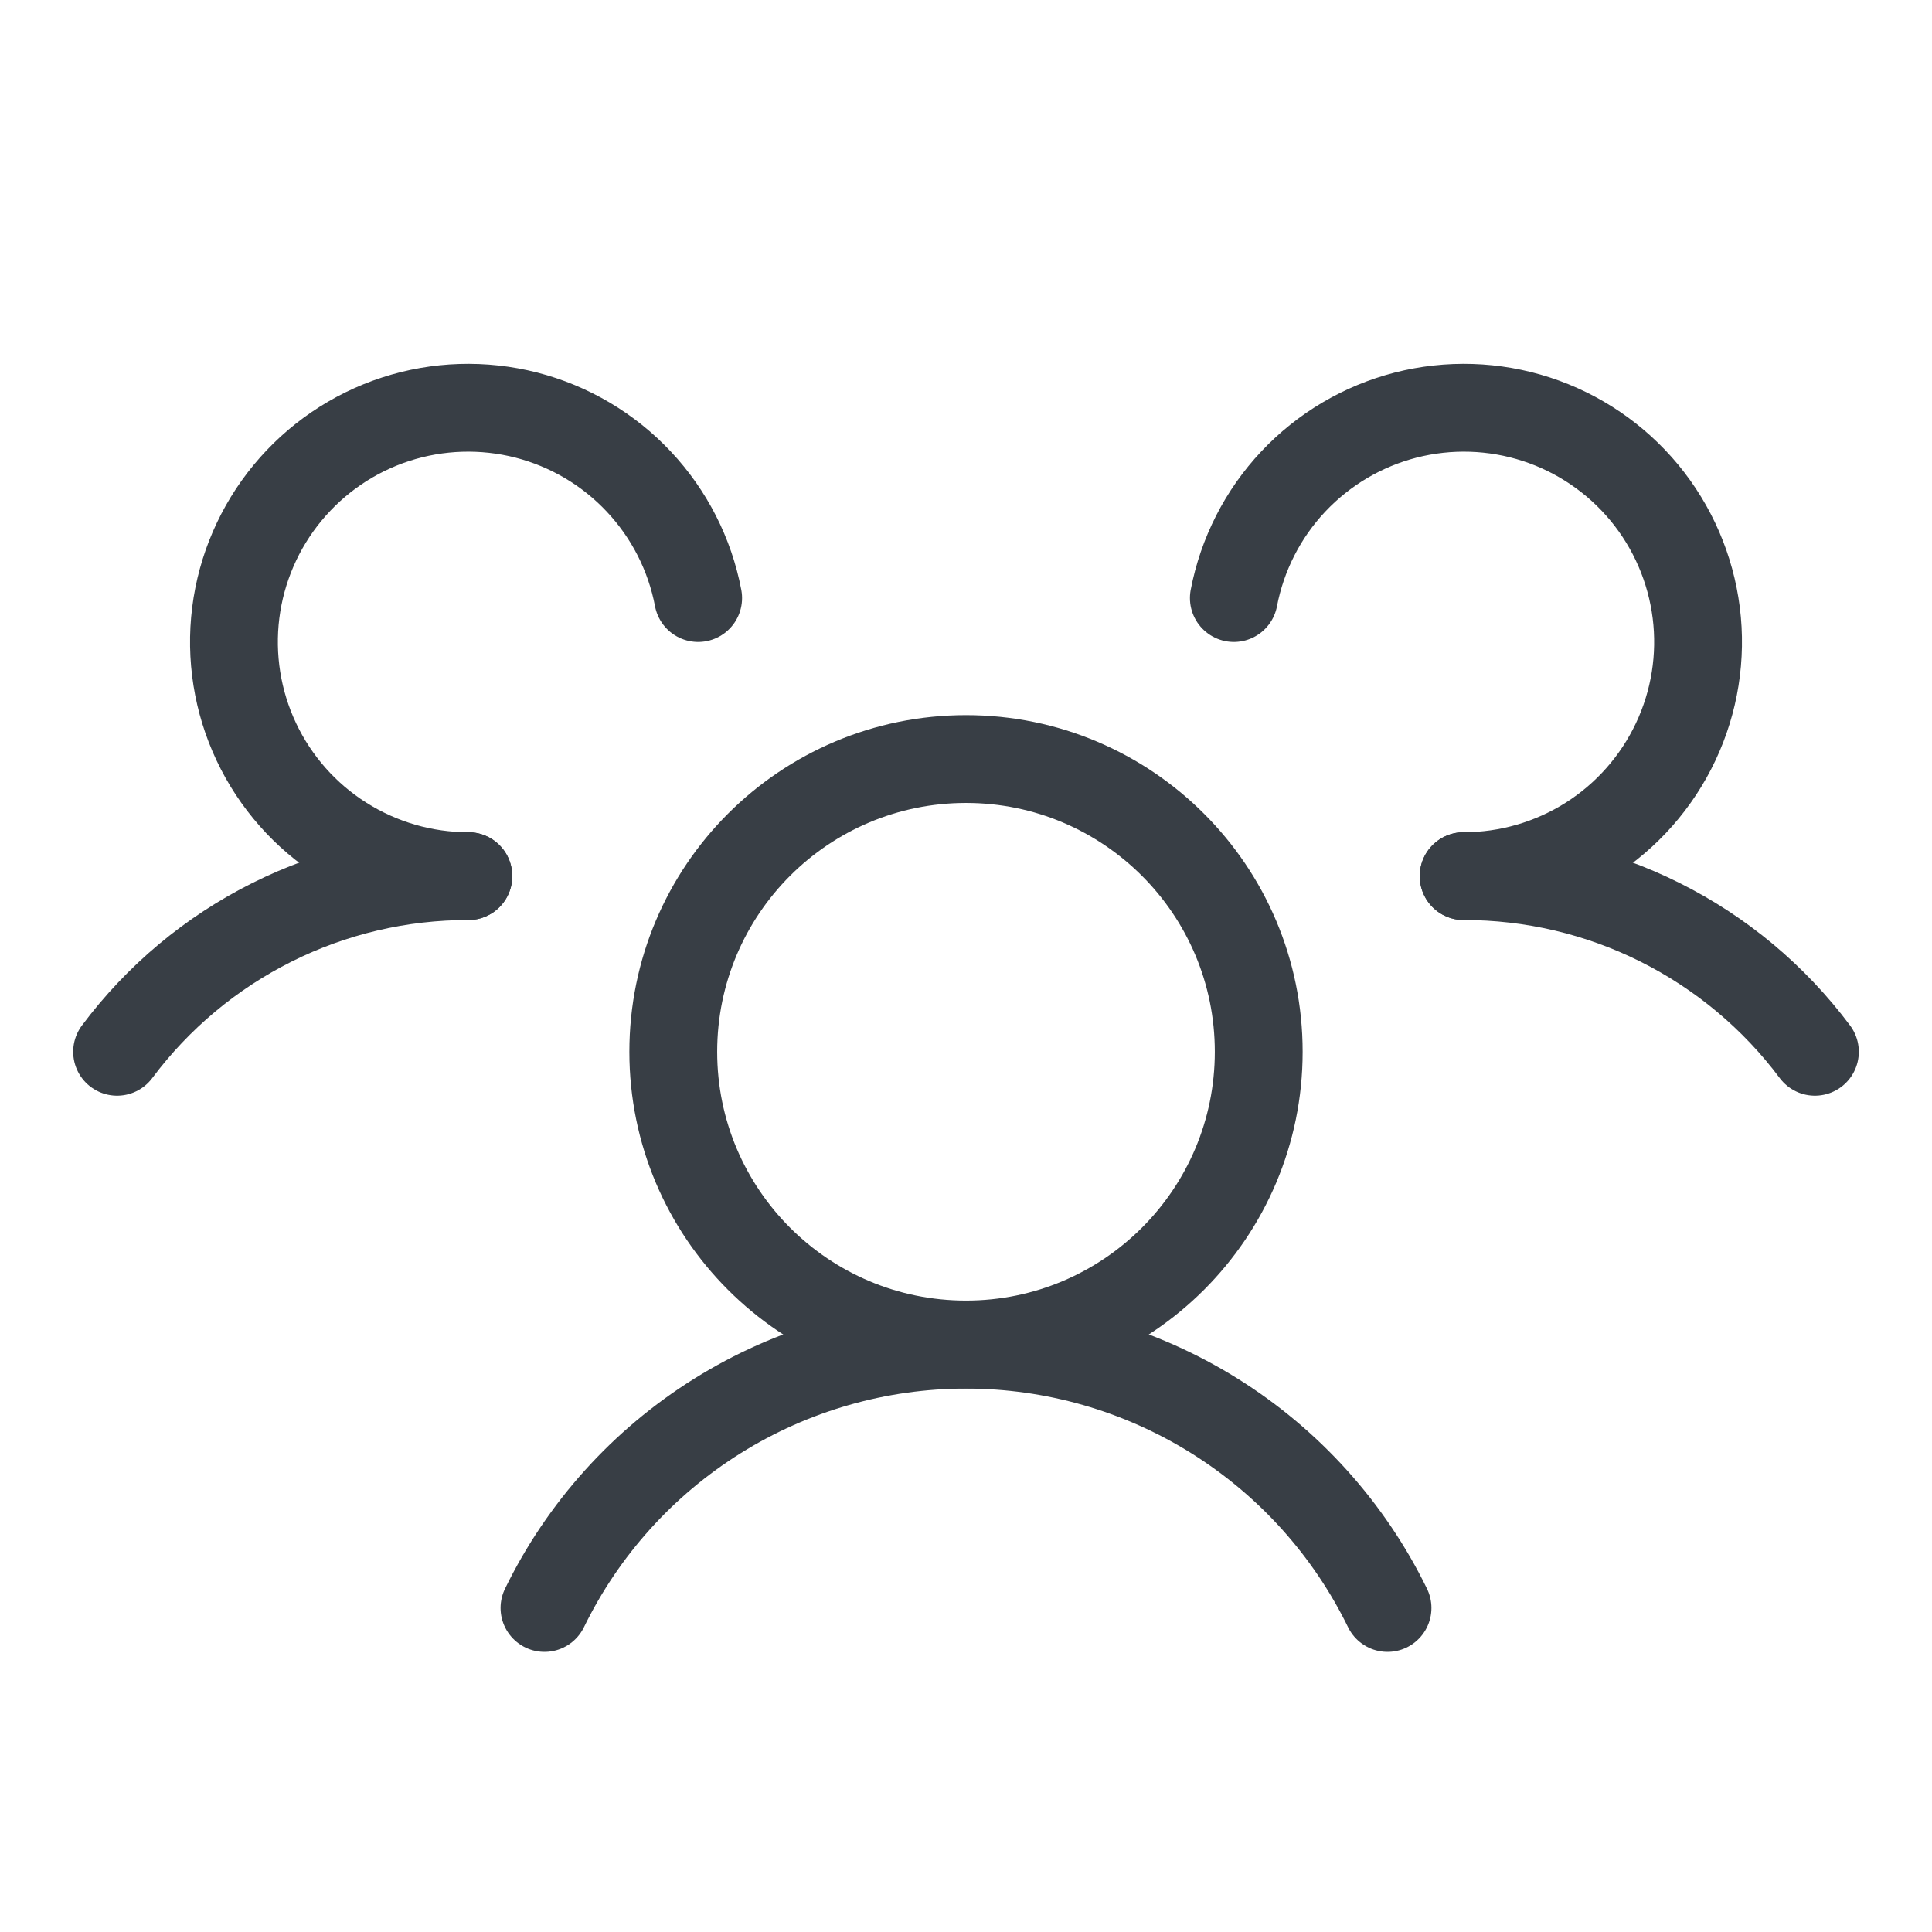
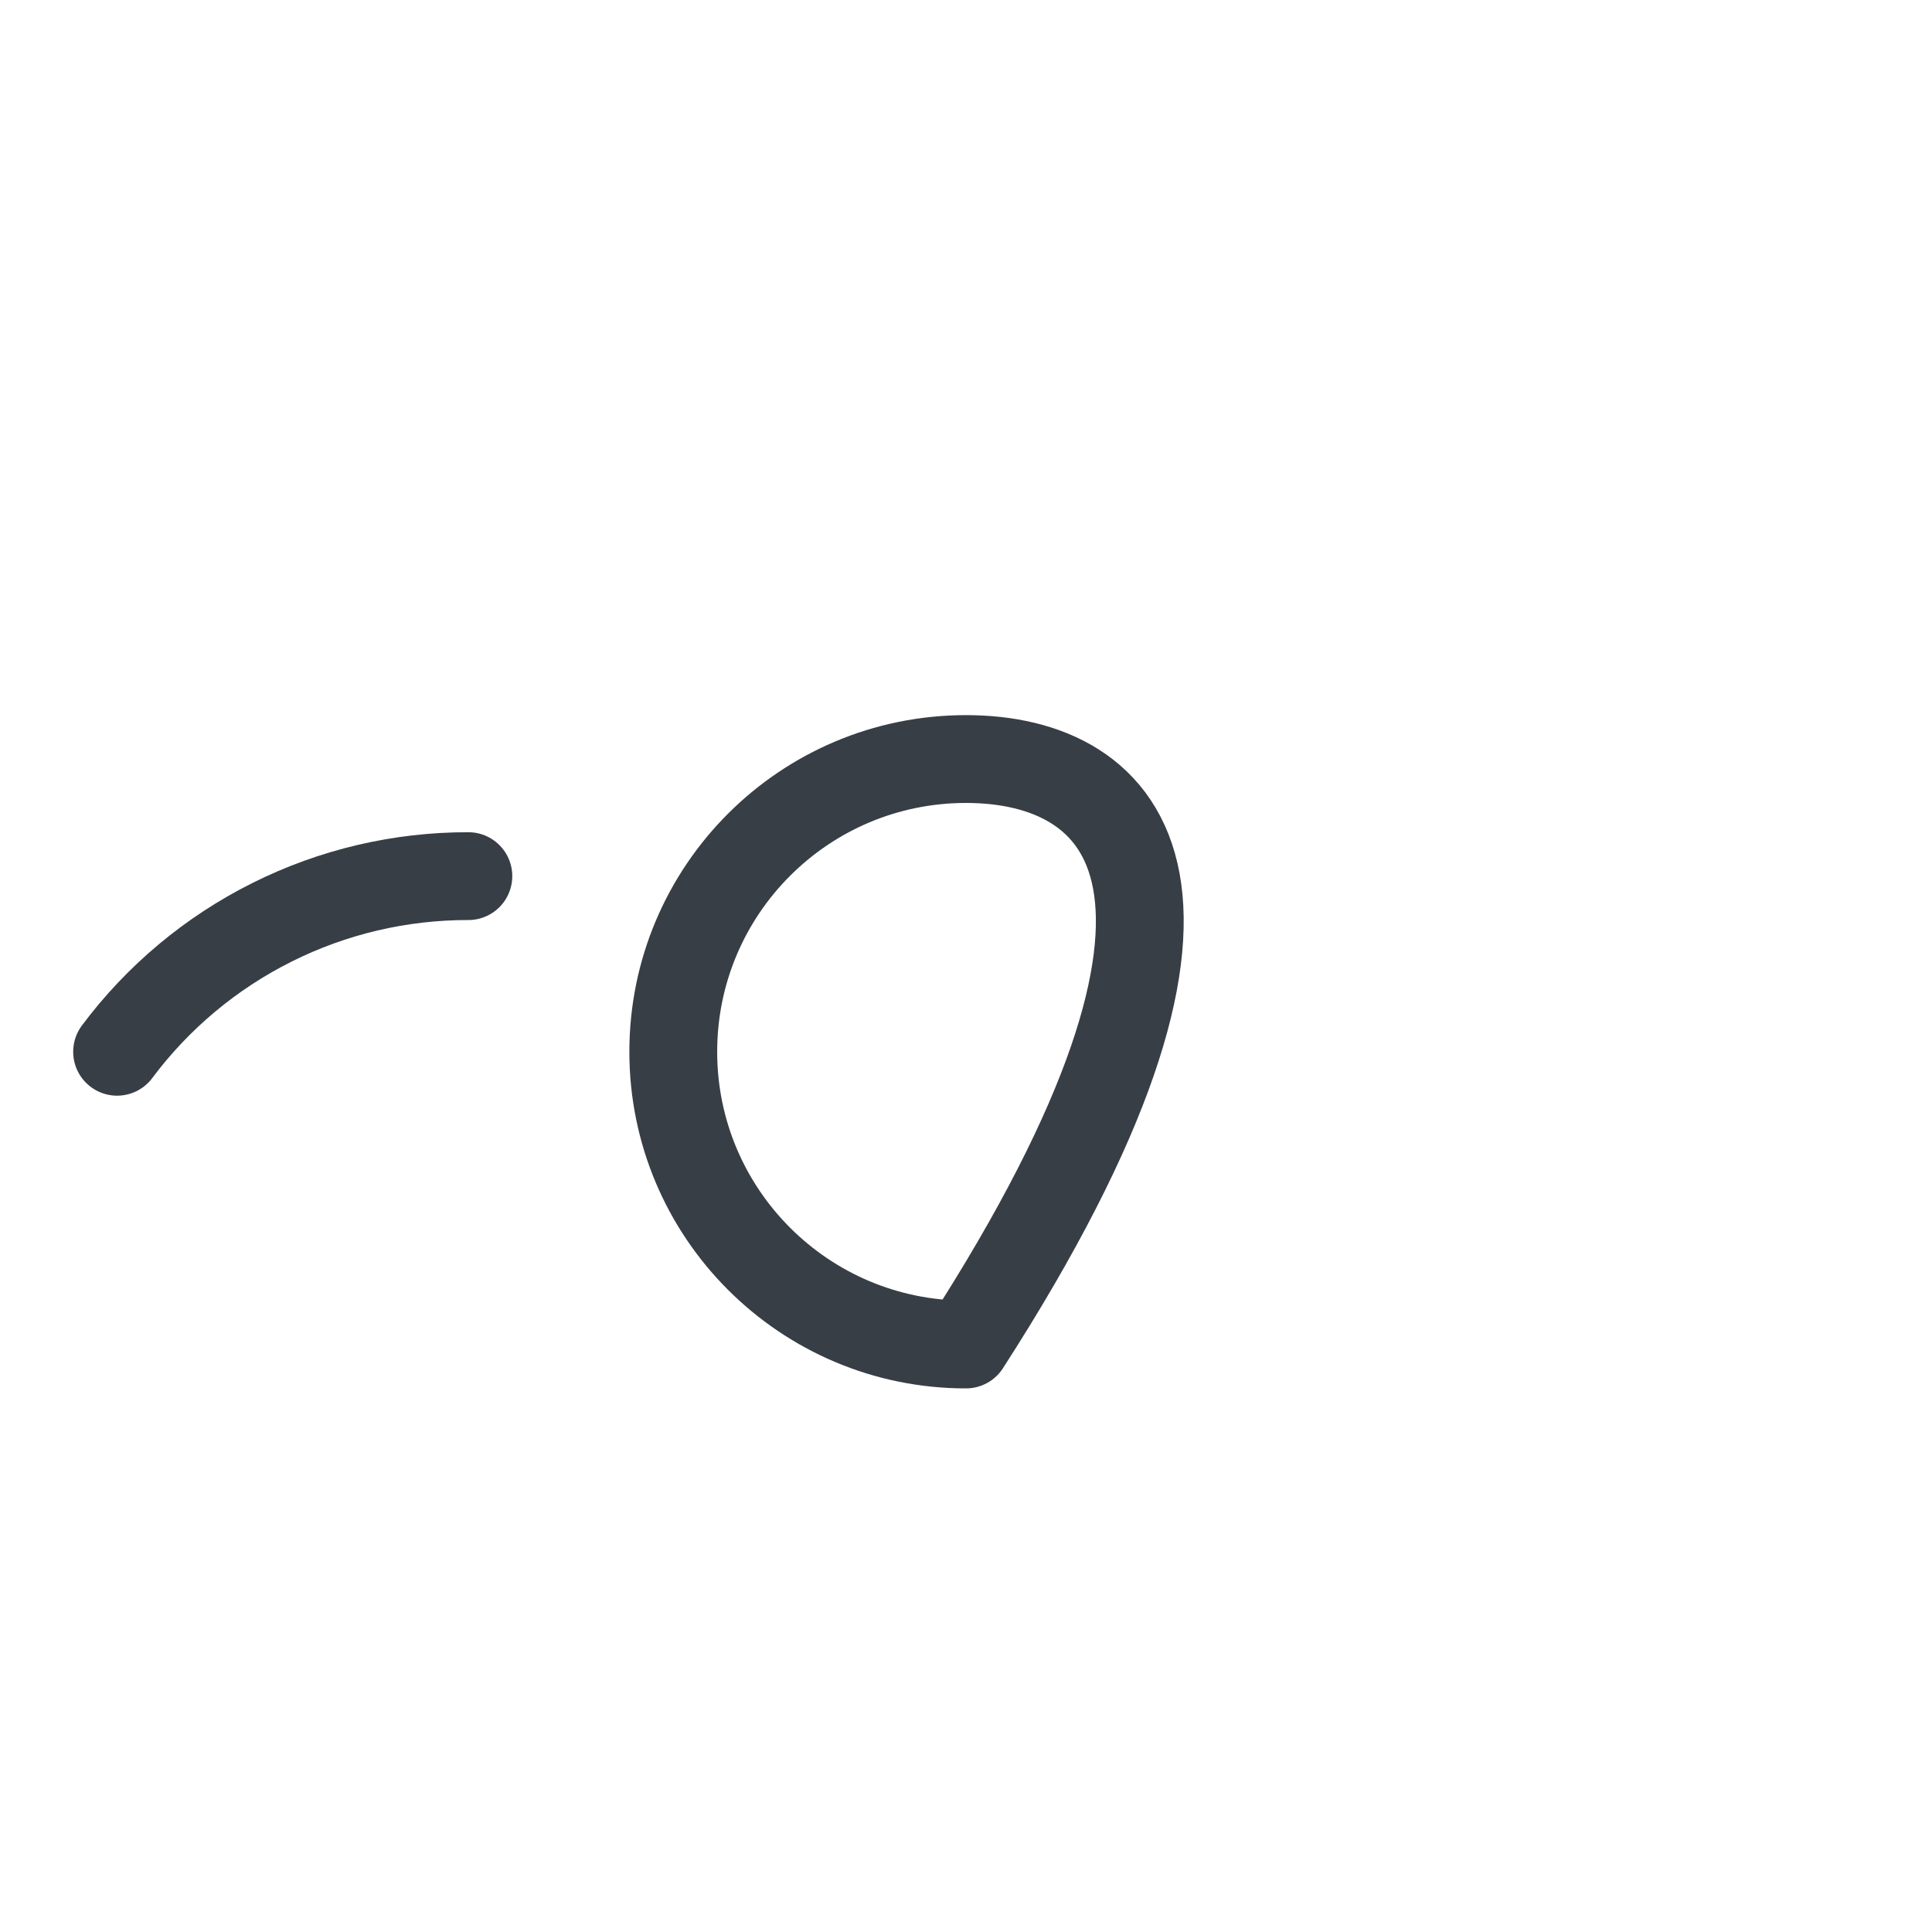
<svg xmlns="http://www.w3.org/2000/svg" width="33" height="33" viewBox="0 0 33 33" fill="none">
-   <path d="M16.5 22.965C19.261 22.965 21.5 20.726 21.5 17.965C21.5 15.203 19.261 12.965 16.5 12.965C13.739 12.965 11.5 15.203 11.5 17.965C11.5 20.726 13.739 22.965 16.5 22.965Z" stroke="#383E45" stroke-width="1.5" stroke-linecap="round" stroke-linejoin="round" />
-   <path d="M25 14.965C26.165 14.963 27.314 15.233 28.355 15.754C29.397 16.275 30.303 17.032 31 17.965" stroke="#383E45" stroke-width="1.5" stroke-linecap="round" stroke-linejoin="round" />
+   <path d="M16.5 22.965C21.5 15.203 19.261 12.965 16.5 12.965C13.739 12.965 11.5 15.203 11.5 17.965C11.5 20.726 13.739 22.965 16.5 22.965Z" stroke="#383E45" stroke-width="1.5" stroke-linecap="round" stroke-linejoin="round" />
  <path d="M2 17.965C2.697 17.032 3.603 16.275 4.645 15.754C5.686 15.233 6.835 14.963 8 14.965" stroke="#383E45" stroke-width="1.5" stroke-linecap="round" stroke-linejoin="round" />
-   <path d="M9.3 27.465C9.958 26.116 10.982 24.98 12.255 24.185C13.528 23.39 14.999 22.968 16.5 22.968C18.001 22.968 19.471 23.39 20.744 24.185C22.017 24.98 23.041 26.116 23.7 27.465" stroke="#383E45" stroke-width="1.5" stroke-linecap="round" stroke-linejoin="round" />
-   <path d="M8 14.965C7.241 14.966 6.497 14.75 5.856 14.344C5.214 13.938 4.702 13.357 4.378 12.671C4.054 11.984 3.933 11.22 4.027 10.466C4.122 9.713 4.429 9.002 4.913 8.417C5.396 7.832 6.036 7.396 6.758 7.161C7.48 6.926 8.254 6.902 8.99 7.09C9.725 7.279 10.392 7.673 10.911 8.226C11.431 8.779 11.783 9.469 11.925 10.215" stroke="#383E45" stroke-width="1.5" stroke-linecap="round" stroke-linejoin="round" />
-   <path d="M21.075 10.215C21.218 9.469 21.569 8.779 22.089 8.226C22.609 7.673 23.275 7.279 24.011 7.09C24.746 6.902 25.52 6.926 26.242 7.161C26.964 7.396 27.604 7.832 28.088 8.417C28.571 9.002 28.878 9.713 28.973 10.466C29.068 11.22 28.946 11.984 28.622 12.671C28.298 13.357 27.786 13.938 27.145 14.344C26.503 14.75 25.759 14.966 25 14.965" stroke="#383E45" stroke-width="1.5" stroke-linecap="round" stroke-linejoin="round" />
</svg>